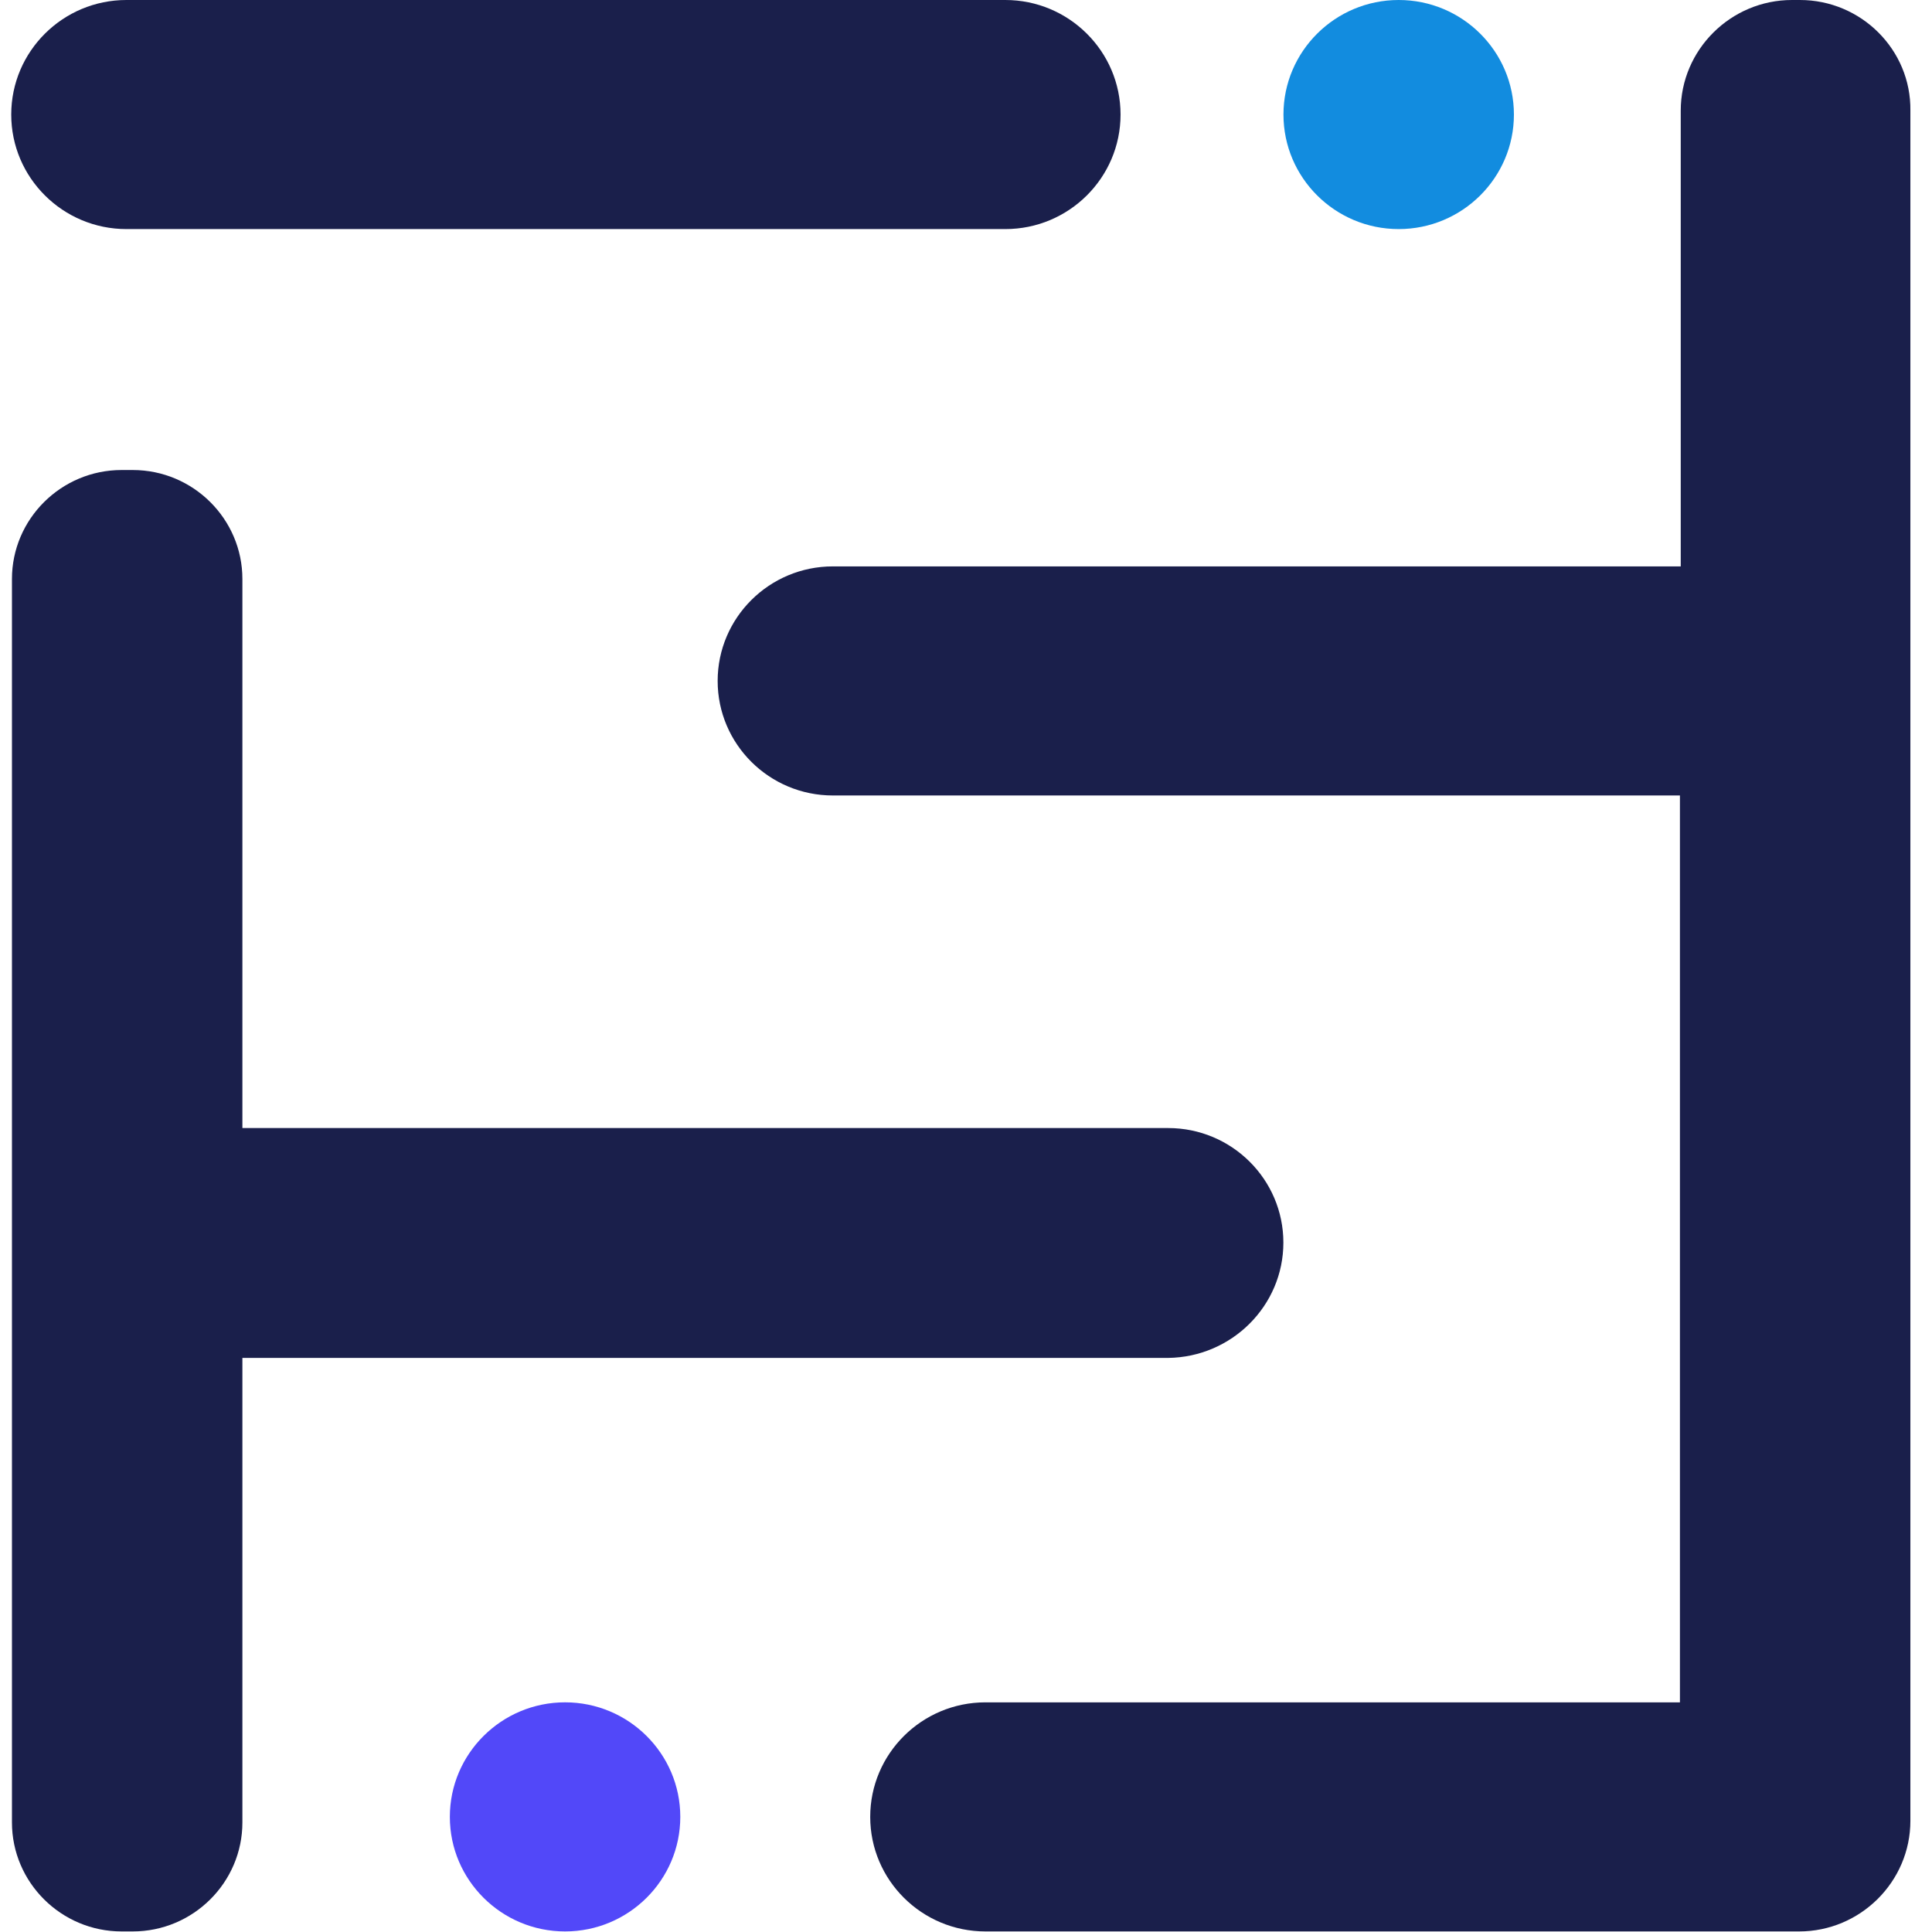
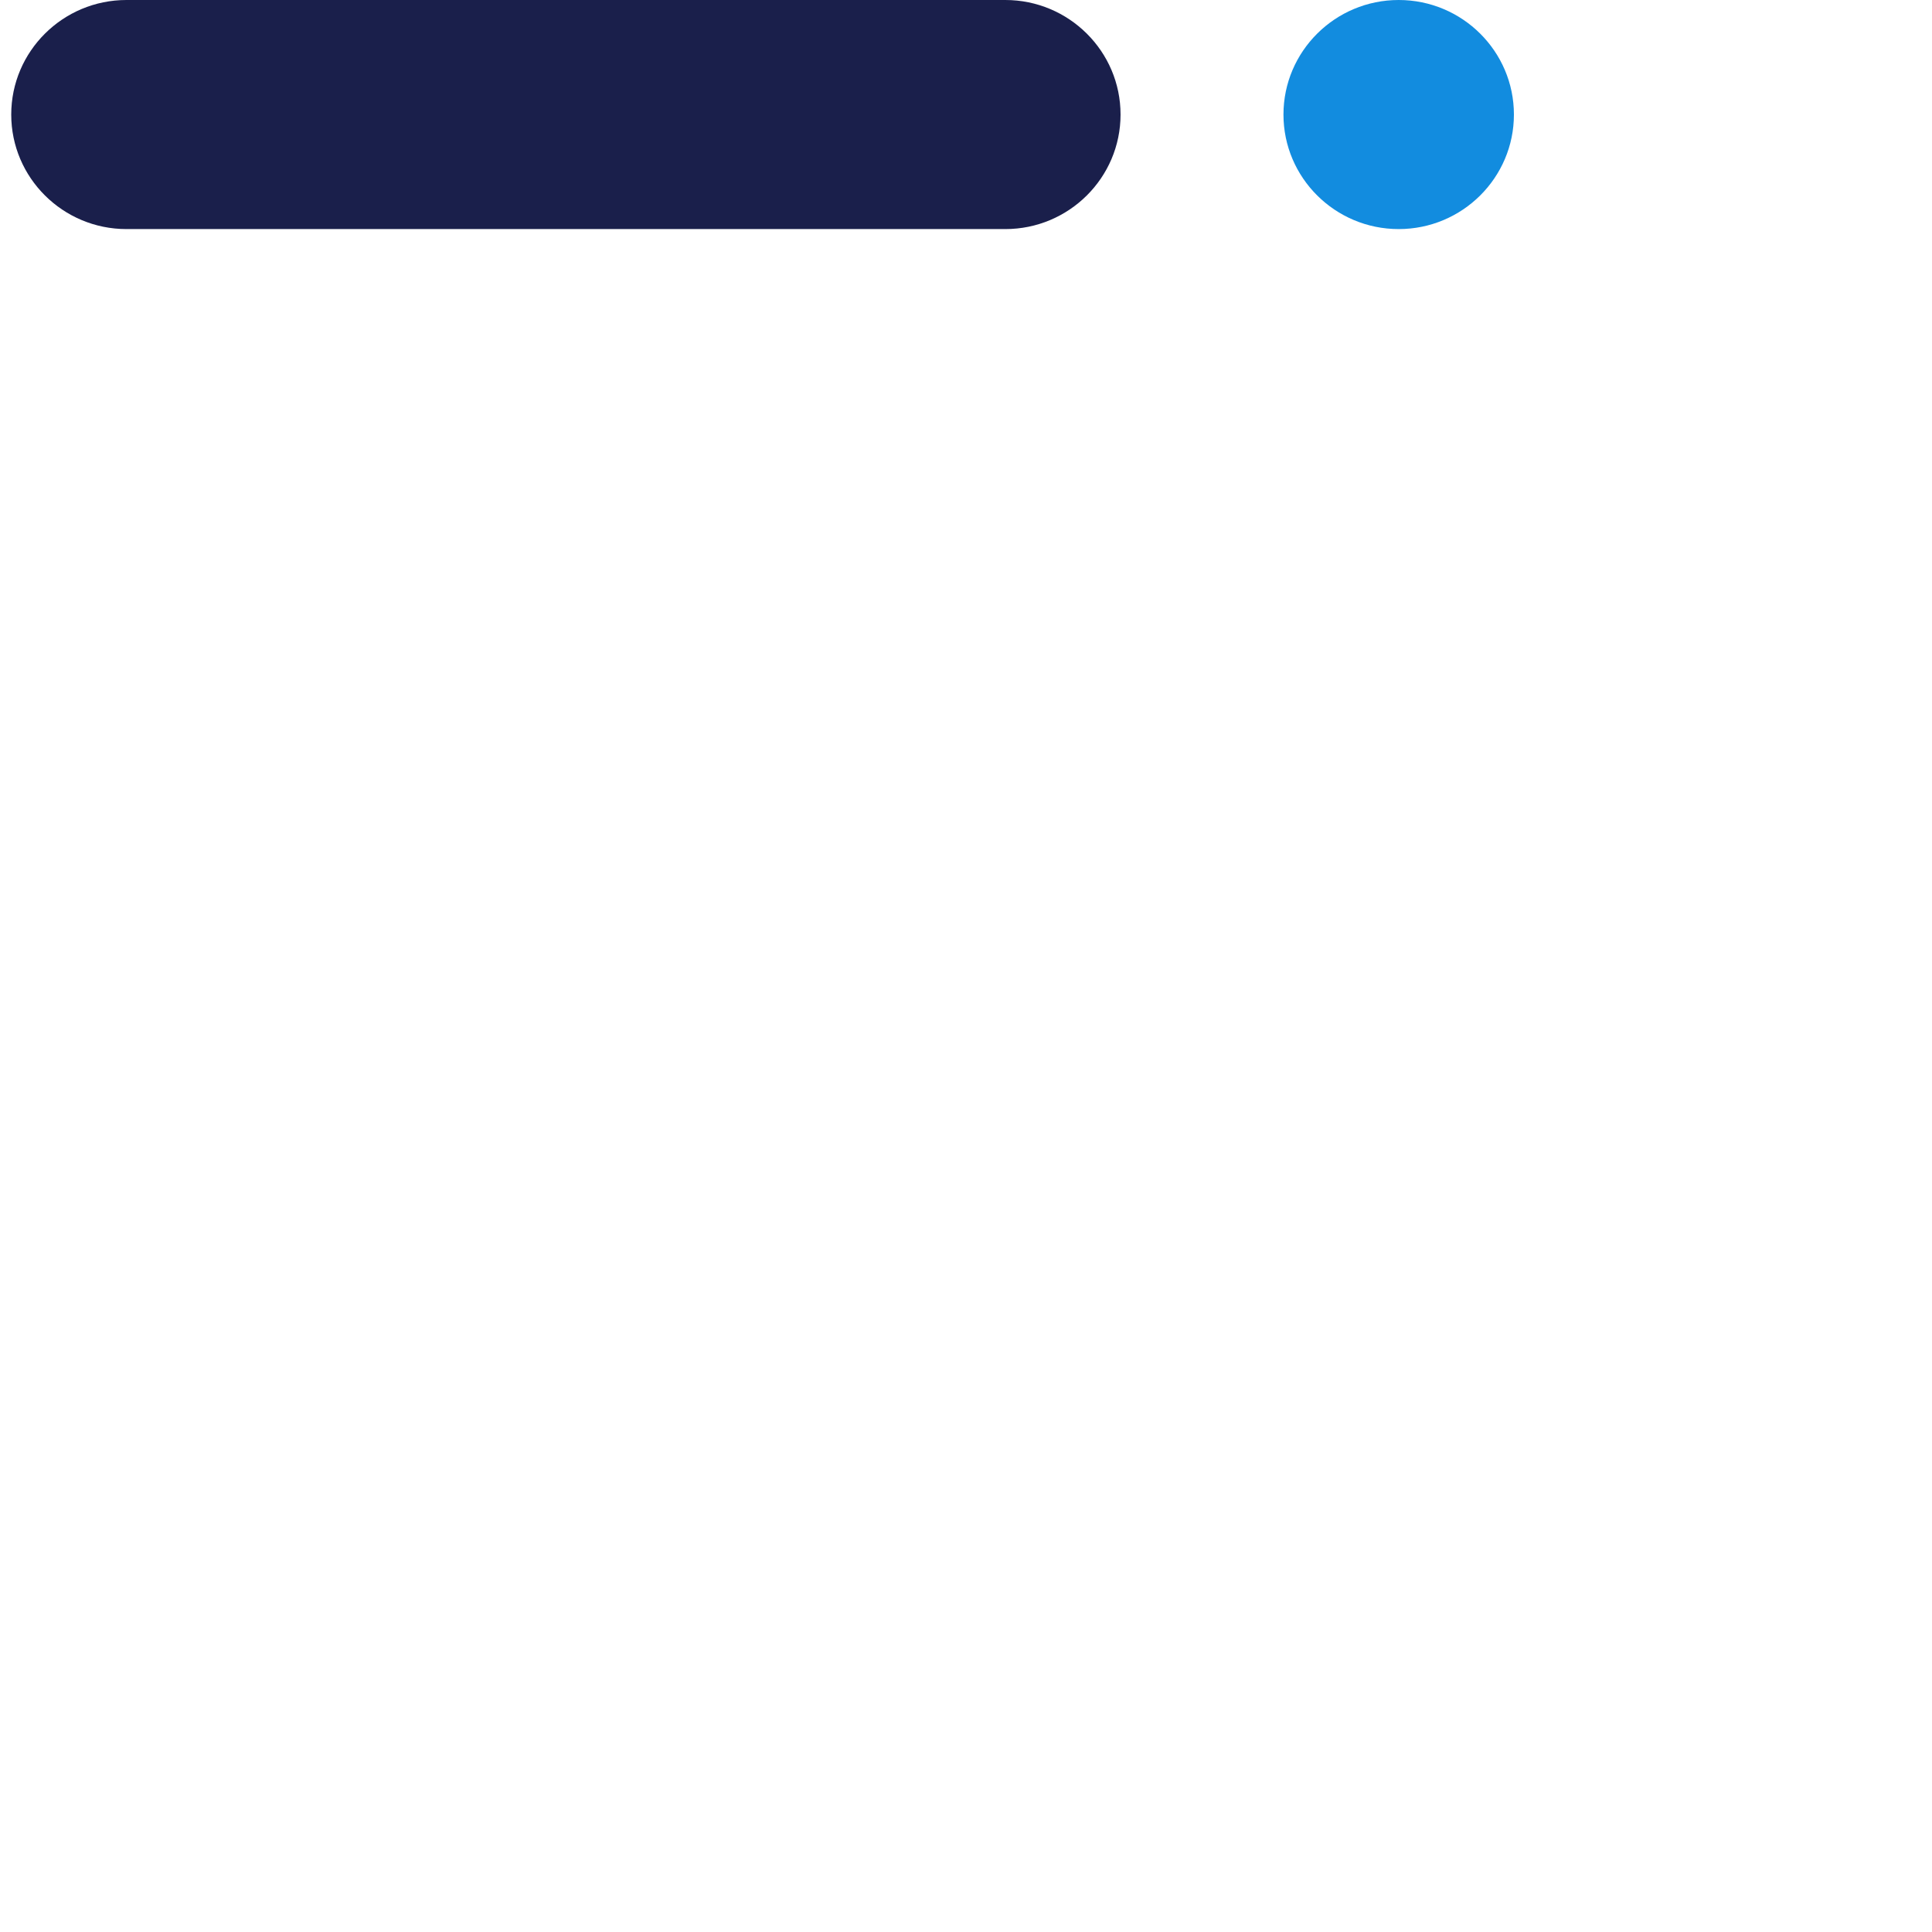
<svg xmlns="http://www.w3.org/2000/svg" version="1.1" width="1000" height="1000">
  <style>
    #light-icon {
      display: inline;
    }
    #dark-icon {
      display: none;
    }

    @media (prefers-color-scheme: dark) {
      #light-icon {
        display: none;
      }
      #dark-icon {
        display: inline;
      }
    }
  </style>
  <g id="light-icon">
    <svg version="1.1" width="1000" height="1000">
      <g>
        <g transform="matrix(11.628,0,0,11.628,5.814,0)">
          <svg version="1.1" width="85" height="86">
            <svg width="85" height="86" viewBox="0 0 85 86" fill="none">
              <path d="M0 5.099C0 2.286 2.299 0 5.129 0H44.25C47.079 0 49.379 2.286 49.379 5.099C49.379 7.912 47.079 10.197 44.25 10.197H5.129C2.299 10.197 0 7.912 0 5.099Z" fill="#1A1F4B" />
-               <path d="M79.621 0H79.267C76.543 0 74.315 2.215 74.315 4.923V25.212H36.573C33.744 25.212 31.445 27.498 31.445 30.311C31.445 33.124 33.744 35.409 36.573 35.409H74.279V75.777H43.365C40.535 75.777 38.236 78.062 38.236 80.875C38.236 83.689 40.535 85.974 43.365 85.974H79.231H79.408H79.585C82.309 85.974 84.537 83.759 84.537 81.051V30.311V4.923C84.573 2.215 82.344 0 79.621 0Z" fill="#1A1F4B" />
-               <path d="M56.627 55.312C56.627 52.498 54.327 50.213 51.498 50.213H10.29V25.774C10.29 23.102 8.097 20.922 5.409 20.922H4.913C2.225 20.922 0.032 23.102 0.032 25.774V81.121C0.032 83.794 2.225 85.974 4.913 85.974H5.409C8.097 85.974 10.29 83.794 10.29 81.121V60.445H51.498C54.327 60.41 56.627 58.125 56.627 55.312Z" fill="#1A1F4B" />
-               <path d="M19.524 80.875C19.524 78.062 21.824 75.776 24.653 75.776C27.483 75.776 29.782 78.062 29.782 80.875C29.782 83.688 27.483 85.974 24.653 85.974C21.824 85.974 19.524 83.688 19.524 80.875Z" fill="#5248F9" />
              <path d="M56.631 5.099C56.631 2.286 58.931 0 61.76 0C64.59 0 66.889 2.286 66.889 5.099C66.889 7.912 64.59 10.197 61.76 10.197C58.931 10.197 56.631 7.912 56.631 5.099Z" fill="#128CDF" />
            </svg>
          </svg>
        </g>
      </g>
    </svg>
  </g>
  <g id="dark-icon">
    <svg version="1.1" width="1000" height="1000">
      <g>
        <g transform="matrix(11.628,0,0,11.628,0,0)">
          <svg version="1.1" width="86" height="86">
            <svg width="86" height="86" viewBox="0 0 86 86" fill="none">
              <path d="M0.547 5.106C0.547 2.292 2.862 0.007 5.711 0.007H45.102C47.951 0.007 50.266 2.292 50.266 5.106C50.266 7.919 47.951 10.204 45.102 10.204H5.711C2.862 10.204 0.547 7.919 0.547 5.106Z" fill="white" />
              <path d="M80.716 0.007H80.36C77.618 0.007 75.374 2.222 75.374 4.93V25.219H37.373C34.523 25.219 32.208 27.505 32.208 30.317C32.208 33.131 34.523 35.416 37.373 35.416H75.338V75.784H44.211C41.361 75.784 39.046 78.069 39.046 80.882C39.046 83.695 41.361 85.981 44.211 85.981H80.325H80.503H80.681C83.423 85.981 85.667 83.766 85.667 81.058V30.317V4.93C85.703 2.222 83.459 0.007 80.716 0.007Z" fill="white" />
              <path d="M57.564 55.318C57.564 52.505 55.249 50.22 52.4 50.22H10.908V25.781C10.908 23.109 8.699 20.929 5.993 20.929H5.494C2.787 20.929 0.579 23.109 0.579 25.781V81.128C0.579 83.8 2.787 85.981 5.494 85.981H5.993C8.699 85.981 10.908 83.8 10.908 81.128V60.452H52.4C55.249 60.417 57.564 58.131 57.564 55.318Z" fill="white" />
-               <path d="M20.206 80.882C20.206 78.069 22.521 75.783 25.37 75.783C28.219 75.783 30.534 78.069 30.534 80.882C30.534 83.695 28.219 85.981 25.37 85.981C22.521 85.981 20.206 83.695 20.206 80.882Z" fill="#5248F9" />
-               <path d="M57.569 5.106C57.569 2.292 59.884 0.007 62.733 0.007C65.582 0.007 67.897 2.292 67.897 5.106C67.897 7.919 65.582 10.204 62.733 10.204C59.884 10.204 57.569 7.919 57.569 5.106Z" fill="#128CDF" />
+               <path d="M20.206 80.882C20.206 78.069 22.521 75.783 25.37 75.783C28.219 75.783 30.534 78.069 30.534 80.882C30.534 83.695 28.219 85.981 25.37 85.981Z" fill="#5248F9" />
            </svg>
          </svg>
        </g>
      </g>
    </svg>
  </g>
</svg>